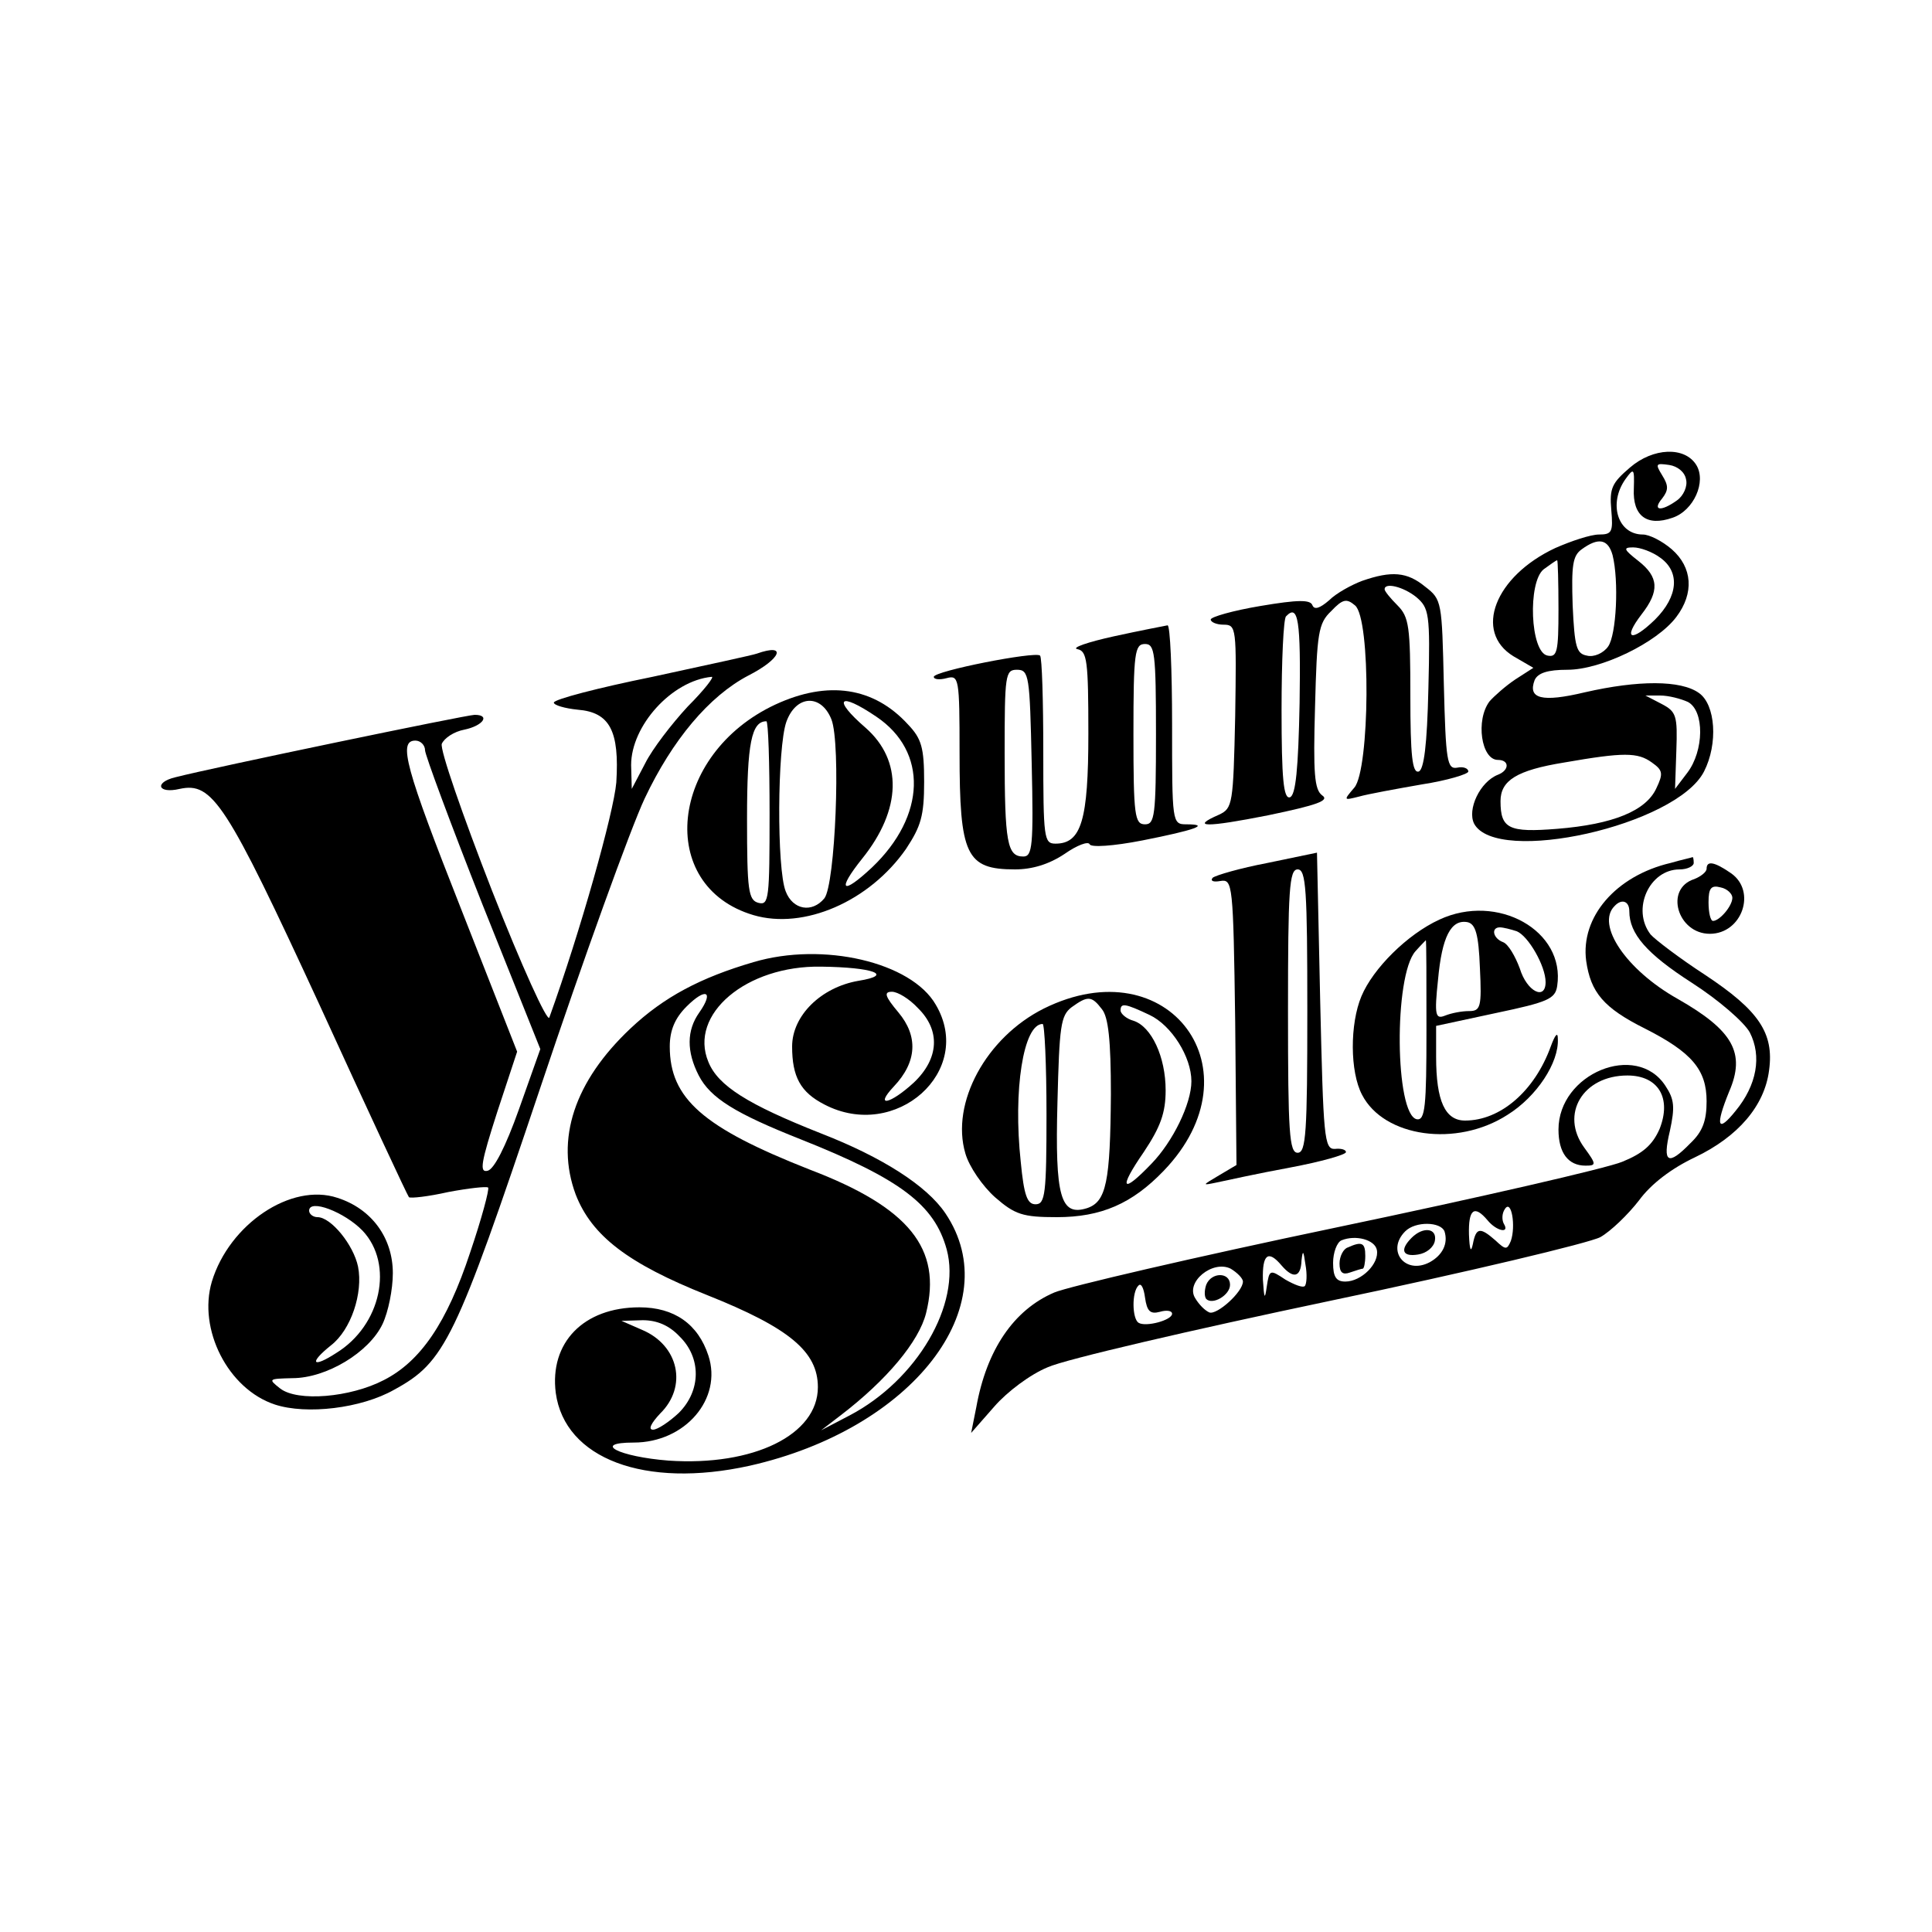
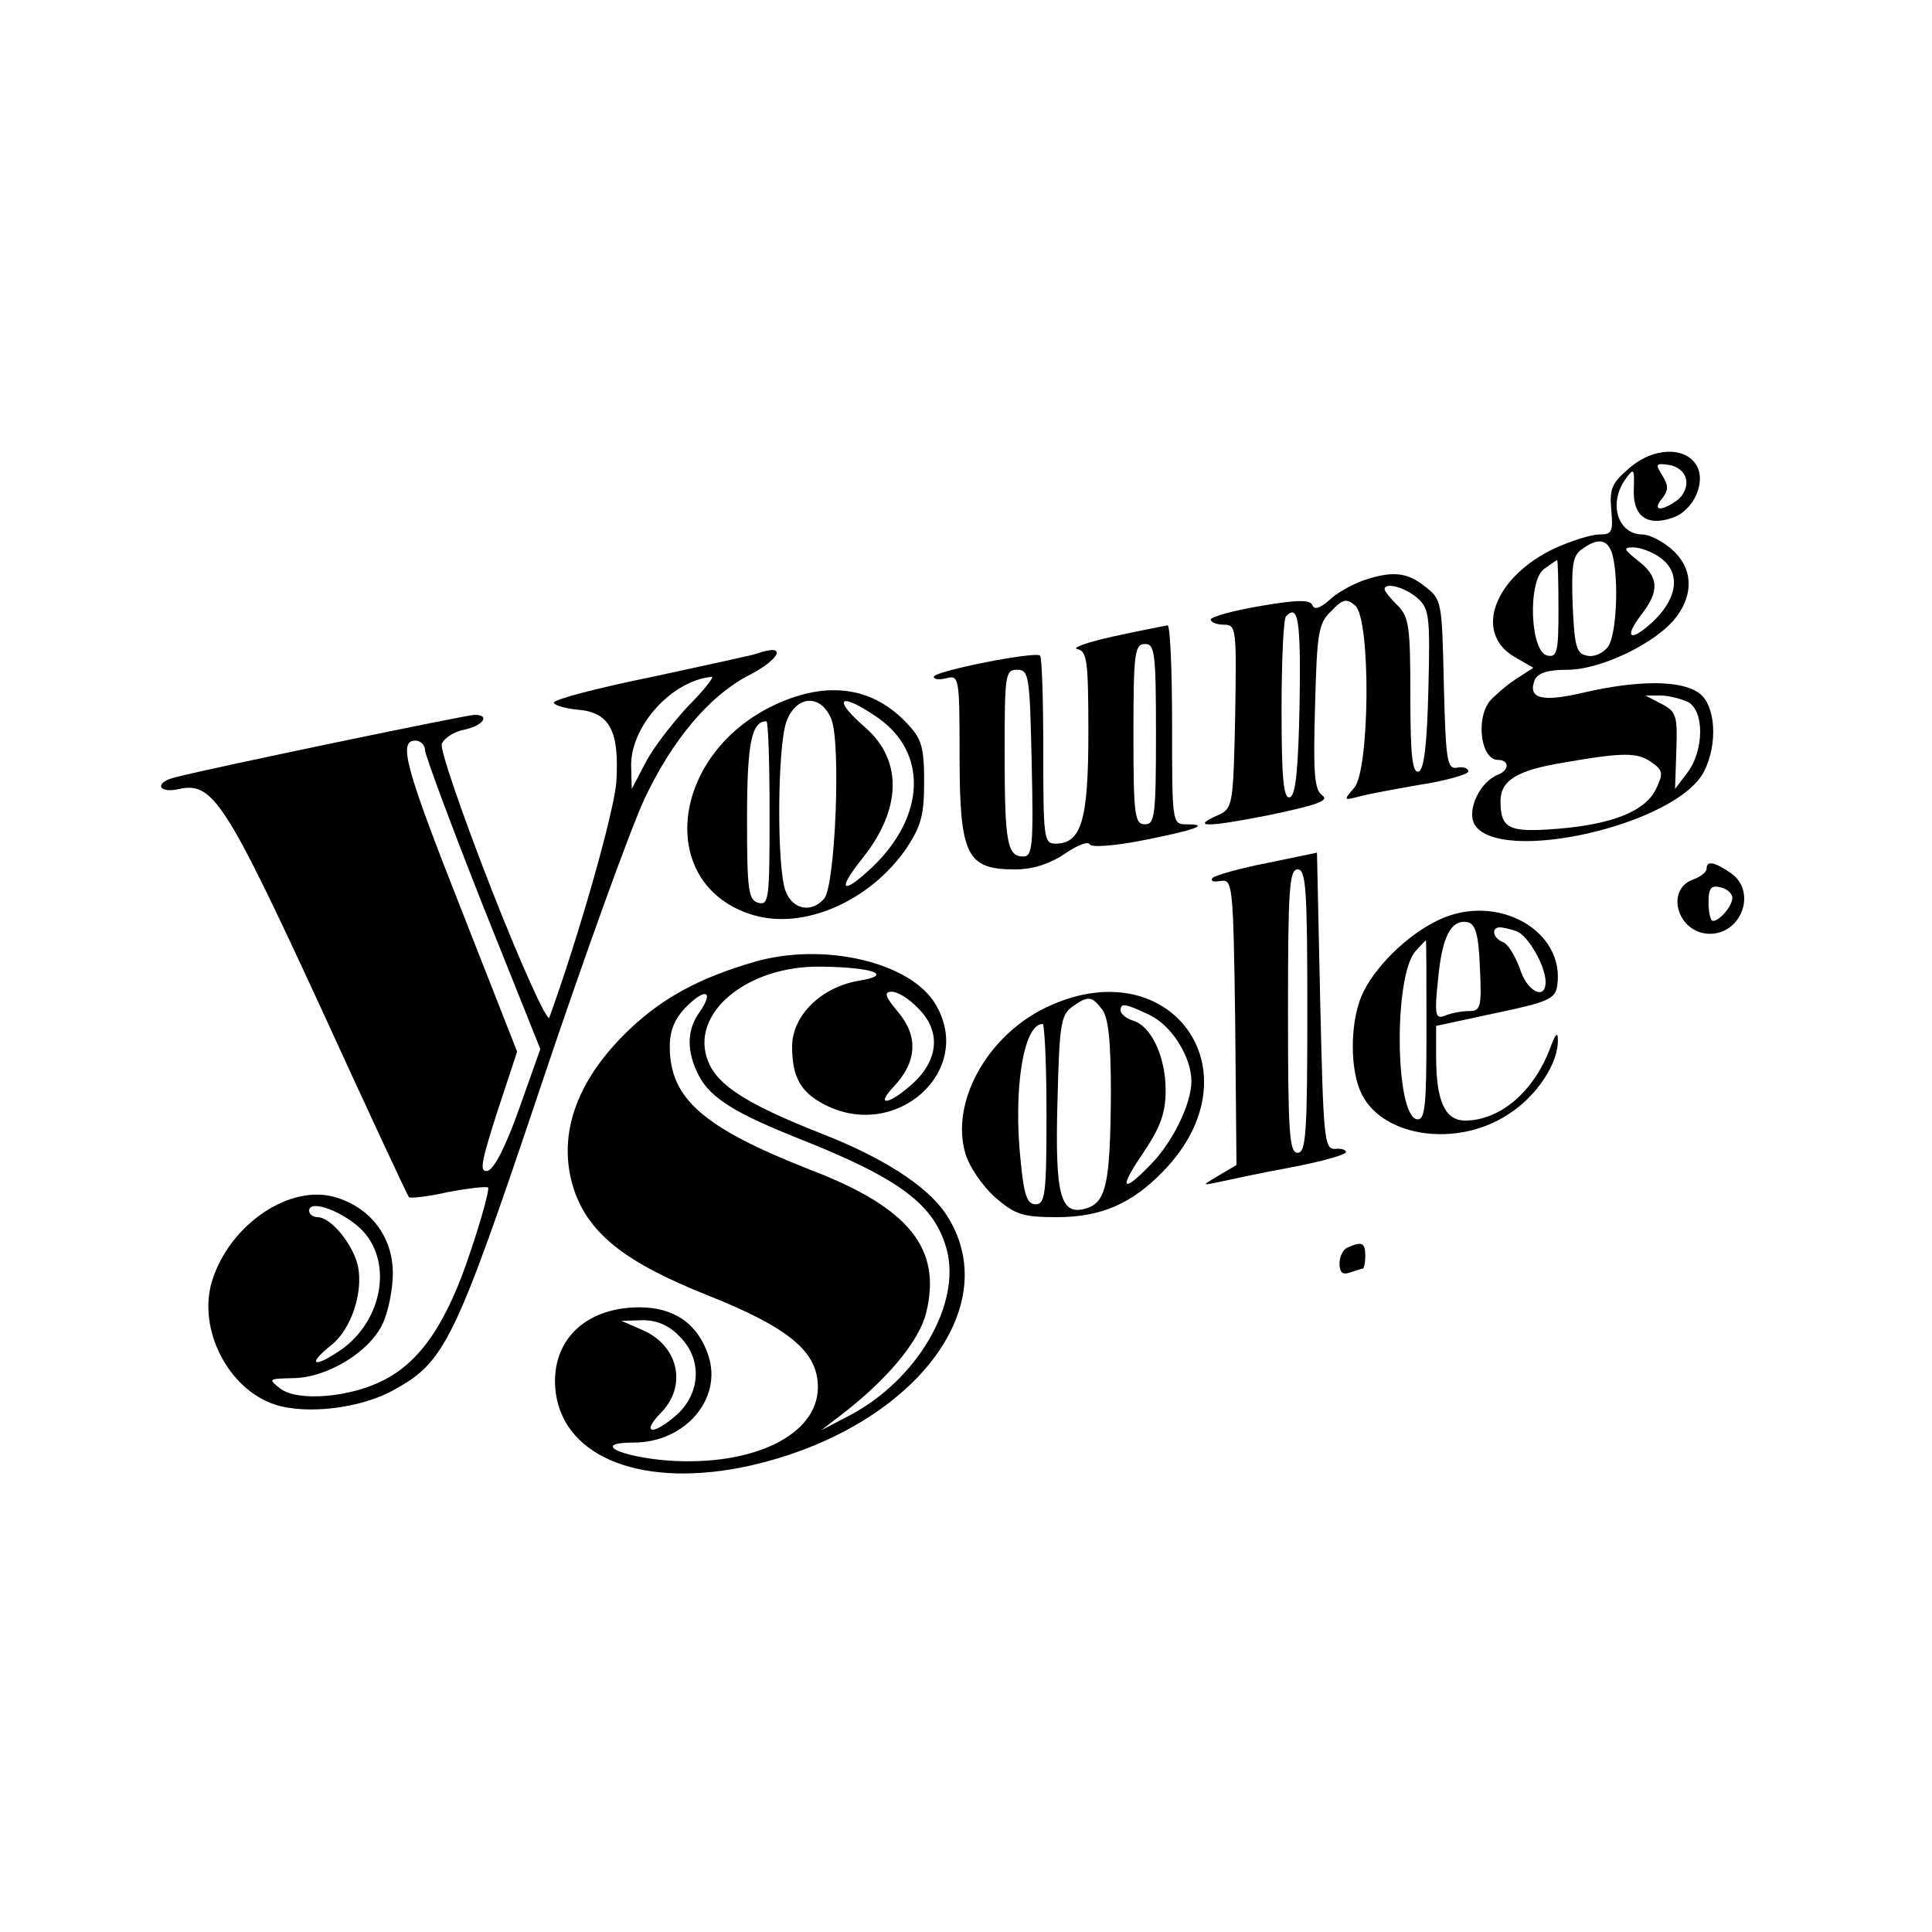
<svg xmlns="http://www.w3.org/2000/svg" version="1.0" width="300pt" height="300pt" viewBox="0 0 300 300" preserveAspectRatio="xMidYMid meet">
  <g transform="translate(0,300) scale(0.1,-0.1)" fill="#000000" stroke="none">
    <path d="M2531 2274 c-28 -24 -32 -32 -29 -66 3 -34 1 -38 -19 -38 -13 0 -43 -10 -68 -21 -94 -44 -127 -130 -65 -168 l31 -18 -28 -18 c-15 -10 -33 -26 -40 -34 -22 -29 -13 -91 13 -91 18 0 18 -16 0 -23 -28 -11 -48 -54 -37 -76 35 -65 314 -3 357 81 22 43 18 104 -8 122 -28 20 -94 20 -177 1 -67 -16 -89 -10 -78 19 5 11 20 16 51 16 52 0 139 42 169 82 28 37 25 77 -7 105 -15 13 -35 23 -45 23 -39 0 -54 48 -27 86 13 18 14 17 13 -15 -2 -42 20 -59 60 -45 33 11 53 56 37 82 -18 29 -67 27 -103 -4z m87 -18 c3 -11 -4 -26 -14 -33 -25 -18 -39 -16 -23 3 10 13 10 20 0 36 -11 18 -10 19 11 16 13 -2 24 -11 26 -22z m-114 -118 c10 -40 6 -124 -7 -142 -7 -10 -22 -17 -33 -14 -16 3 -19 13 -22 78 -2 62 0 77 14 87 26 19 41 16 48 -9z m74 -4 c31 -22 28 -60 -8 -96 -37 -36 -51 -31 -21 8 28 36 27 58 -5 83 -23 18 -24 21 -8 21 11 0 30 -7 42 -16z m-158 -80 c0 -66 -2 -75 -17 -72 -27 5 -31 114 -6 134 10 7 19 14 21 14 1 0 2 -34 2 -76z m201 -144 c26 -14 25 -76 -1 -110 l-19 -25 2 59 c2 55 0 61 -23 73 l-25 13 23 0 c13 0 32 -5 43 -10z m-56 -94 c17 -12 18 -17 7 -40 -16 -35 -67 -56 -154 -63 -75 -6 -88 0 -88 43 0 32 25 48 99 60 92 16 114 16 136 0z" />
    <path d="M2115 2098 c-16 -6 -40 -19 -51 -30 -15 -13 -23 -15 -26 -8 -3 9 -22 9 -81 -1 -42 -7 -77 -17 -77 -21 0 -4 9 -8 20 -8 20 0 20 -5 18 -142 -3 -137 -4 -143 -25 -153 -46 -20 -20 -20 76 -1 77 16 96 23 84 31 -12 9 -14 34 -11 138 3 114 5 129 25 148 18 19 24 20 37 9 25 -20 23 -255 -1 -283 -17 -20 -17 -20 7 -14 14 4 58 12 98 19 39 6 72 16 72 20 0 5 -8 8 -17 6 -16 -3 -18 10 -21 129 -3 129 -3 132 -29 152 -28 23 -52 25 -98 9z m84 -25 c20 -17 22 -25 19 -142 -2 -89 -7 -126 -15 -129 -10 -3 -13 25 -13 117 0 108 -2 123 -20 141 -11 11 -20 22 -20 25 0 11 29 4 49 -12z m-181 -165 c-2 -102 -6 -143 -15 -146 -10 -3 -13 29 -13 136 0 76 3 142 7 145 19 20 23 -6 21 -135z" />
    <path d="M1730 2012 c-41 -9 -67 -18 -57 -20 15 -3 17 -18 17 -131 0 -135 -11 -171 -51 -171 -18 0 -19 8 -19 143 0 79 -2 146 -5 149 -7 7 -165 -24 -165 -33 0 -4 9 -5 20 -2 19 5 20 0 20 -116 0 -159 10 -181 86 -181 27 0 53 8 77 24 20 14 37 20 39 15 2 -5 36 -3 82 6 81 16 107 25 68 25 -22 0 -22 3 -22 155 0 85 -3 154 -7 154 -5 -1 -42 -8 -83 -17z m65 -152 c0 -127 -2 -140 -17 -140 -16 0 -18 13 -18 140 0 127 2 140 18 140 15 0 17 -13 17 -140z m-193 -45 c3 -129 1 -145 -13 -145 -25 0 -29 21 -29 161 0 121 1 129 19 129 19 0 20 -9 23 -145z" />
    <path d="M1175 1985 c-5 -2 -79 -18 -162 -36 -84 -17 -153 -35 -153 -40 0 -4 17 -9 37 -11 50 -4 65 -33 60 -113 -4 -47 -56 -232 -104 -365 -3 -8 -43 80 -89 197 -46 118 -81 219 -78 228 4 9 19 19 35 22 29 6 41 23 16 23 -12 0 -407 -82 -465 -97 -33 -8 -27 -26 7 -18 51 11 72 -21 217 -335 74 -162 137 -297 139 -299 3 -2 30 1 61 8 32 6 59 9 62 7 2 -3 -10 -48 -28 -101 -36 -109 -77 -169 -134 -198 -52 -27 -134 -34 -161 -13 -19 15 -18 15 19 16 53 0 119 40 140 84 9 19 16 54 16 79 0 55 -33 100 -86 117 -72 24 -168 -41 -195 -130 -22 -74 25 -167 98 -191 49 -16 134 -6 185 23 79 43 95 76 227 469 67 200 140 402 162 449 43 91 100 159 161 191 51 26 61 51 13 34z m-107 -82 c-25 -27 -55 -66 -66 -88 l-21 -40 -1 37 c0 61 63 131 125 137 5 1 -11 -20 -37 -46z m-408 -68 c0 -7 40 -115 89 -239 l90 -225 -33 -93 c-21 -59 -39 -94 -49 -96 -13 -3 -10 13 15 91 l31 94 -86 219 c-88 223 -99 264 -72 264 8 0 15 -7 15 -15z m-97 -746 c49 -52 29 -147 -41 -190 -37 -24 -43 -16 -8 12 31 24 50 81 42 122 -7 34 -42 77 -63 77 -7 0 -13 5 -13 10 0 19 55 -2 83 -31z" />
    <path d="M1204 1906 c-165 -77 -186 -282 -34 -327 78 -23 180 21 237 103 23 35 28 51 28 104 0 53 -4 67 -25 89 -53 58 -124 69 -206 31z m87 -23 c15 -38 6 -257 -11 -278 -19 -23 -49 -18 -60 11 -14 35 -13 223 1 263 15 42 54 44 70 4z m70 4 c80 -54 77 -154 -7 -234 -47 -44 -55 -36 -15 14 61 76 63 152 5 203 -52 45 -42 57 17 17z m-166 -150 c0 -132 -1 -143 -17 -139 -16 4 -18 19 -18 131 0 117 7 151 30 151 3 0 5 -65 5 -143z" />
    <path d="M1968 1660 c-42 -8 -80 -19 -85 -23 -4 -5 1 -7 12 -5 19 3 20 -3 23 -219 l2 -222 -27 -16 c-27 -16 -27 -16 -3 -11 14 3 64 14 113 23 48 9 87 20 87 24 0 4 -8 6 -17 5 -17 -1 -18 18 -23 229 l-5 231 -77 -16z m62 -230 c0 -189 -2 -220 -15 -220 -13 0 -15 31 -15 220 0 189 2 220 15 220 13 0 15 -31 15 -220z" />
-     <path d="M2594 1660 c-85 -20 -140 -84 -131 -152 7 -49 27 -73 91 -105 73 -37 96 -64 96 -113 0 -30 -6 -47 -25 -65 -35 -36 -44 -31 -32 19 8 37 7 49 -7 70 -45 69 -166 19 -166 -68 0 -36 15 -56 42 -56 17 0 17 2 -2 28 -38 52 -2 112 67 112 48 0 69 -35 50 -83 -11 -25 -26 -38 -58 -51 -24 -10 -224 -56 -444 -102 -220 -46 -417 -92 -438 -101 -63 -27 -105 -89 -121 -178 l-8 -40 36 41 c20 23 56 50 83 61 26 12 224 58 438 103 215 45 403 90 420 99 16 9 43 35 60 57 19 26 51 50 87 67 67 32 108 80 115 135 8 58 -16 93 -99 148 -40 26 -78 55 -85 63 -30 39 -2 101 45 101 12 0 22 5 22 10 0 6 -1 10 -2 9 -2 -1 -17 -4 -34 -9z m-64 -75 c0 -35 27 -66 97 -111 42 -27 81 -61 90 -77 19 -37 11 -82 -22 -122 -28 -35 -32 -24 -10 30 26 60 6 95 -80 144 -80 45 -127 115 -98 144 11 12 23 8 23 -8z m-184 -512 c-6 -14 -8 -14 -24 1 -24 21 -30 20 -35 -6 -3 -14 -5 -9 -6 15 -1 39 8 47 29 22 14 -17 35 -21 25 -5 -3 6 -3 16 2 23 10 15 17 -27 9 -50z m-103 15 c6 -19 -3 -37 -23 -48 -38 -20 -68 18 -38 48 16 16 55 15 61 0z m-105 -29 c4 -21 -24 -49 -49 -49 -14 0 -19 7 -19 29 0 16 6 32 13 35 22 9 52 1 55 -15z m-112 -56 c-3 -3 -16 2 -30 10 -24 16 -25 16 -29 -11 -3 -21 -4 -19 -6 11 -1 39 8 47 29 22 18 -21 30 -19 31 8 2 17 3 15 6 -6 3 -16 2 -31 -1 -34z m-96 7 c0 -16 -40 -52 -52 -48 -7 3 -16 12 -22 22 -16 25 27 60 55 46 10 -6 19 -15 19 -20z m-129 -47 c10 3 19 2 19 -3 0 -10 -41 -21 -52 -14 -10 6 -11 48 0 58 4 4 8 -4 10 -19 3 -21 8 -26 23 -22z" />
-     <path d="M2192 1078 c-19 -19 -14 -30 10 -26 13 2 24 11 26 21 4 20 -18 23 -36 5z" />
    <path d="M2093 1063 c-7 -2 -13 -14 -13 -25 0 -14 5 -18 16 -14 9 3 18 6 20 6 2 0 4 9 4 20 0 20 -5 23 -27 13z" />
-     <path d="M1873 1005 c-3 -9 -3 -18 0 -22 10 -10 37 6 37 22 0 20 -29 20 -37 0z" />
    <path d="M2650 1651 c0 -5 -9 -12 -19 -16 -47 -15 -26 -85 24 -85 50 0 73 66 33 94 -26 18 -38 20 -38 7z m40 -45 c0 -13 -20 -36 -30 -36 -4 0 -7 13 -7 29 0 22 4 27 19 23 10 -2 18 -10 18 -16z" />
    <path d="M2235 1572 c-50 -23 -103 -76 -121 -119 -18 -43 -18 -117 1 -153 34 -66 147 -82 226 -31 45 28 80 81 78 118 0 11 -4 7 -11 -12 -25 -69 -78 -115 -133 -115 -31 0 -45 30 -45 99 l0 48 93 20 c81 17 92 22 95 42 13 86 -93 145 -183 103z m63 -75 c3 -61 1 -67 -17 -67 -11 0 -27 -3 -37 -7 -15 -6 -17 0 -11 56 6 66 20 94 46 89 12 -3 17 -18 19 -71z m57 57 c18 -7 45 -54 45 -79 0 -29 -29 -15 -40 21 -7 19 -18 38 -26 41 -16 6 -19 23 -5 23 5 0 17 -3 26 -6z m-140 -154 c0 -118 -2 -140 -15 -138 -34 7 -36 223 -2 261 8 9 16 17 16 17 1 0 1 -63 1 -140z" />
    <path d="M1170 1506 c-82 -24 -139 -54 -191 -103 -87 -82 -117 -172 -85 -258 25 -64 81 -107 204 -156 128 -51 172 -88 172 -143 0 -74 -100 -123 -232 -114 -77 6 -120 28 -54 28 80 0 138 68 116 135 -16 49 -53 75 -107 75 -87 0 -140 -55 -130 -133 14 -102 138 -149 301 -113 253 57 401 248 304 392 -29 43 -98 87 -193 124 -114 45 -160 74 -175 111 -31 74 59 150 175 148 81 -1 114 -13 58 -22 -58 -10 -103 -54 -103 -102 0 -47 13 -71 50 -90 111 -58 234 52 173 155 -38 66 -175 98 -283 66z m-84 -78 c-20 -28 -20 -61 -1 -98 18 -35 57 -59 158 -99 156 -62 208 -102 227 -171 23 -85 -46 -203 -151 -258 l-44 -23 30 23 c72 55 122 115 133 159 25 100 -26 164 -181 223 -165 65 -217 110 -217 191 0 25 8 44 26 62 30 30 43 24 20 -9z m339 7 c36 -35 33 -79 -6 -116 -37 -34 -62 -39 -31 -6 36 38 38 78 7 115 -21 25 -23 32 -10 32 9 0 27 -11 40 -25z m-370 -510 c34 -33 34 -84 -1 -119 -15 -14 -33 -26 -40 -26 -8 0 -3 10 11 25 43 42 29 106 -28 130 l-32 14 33 1 c22 0 41 -8 57 -25z" />
    <path d="M1621 1434 c-90 -45 -145 -147 -122 -225 6 -21 27 -51 46 -68 31 -27 43 -31 96 -31 69 0 117 21 166 72 150 156 8 348 -186 252z m90 -1 c10 -12 14 -48 14 -132 -1 -136 -7 -167 -37 -177 -41 -13 -50 17 -46 164 3 119 5 135 22 148 25 18 31 18 47 -3z m74 -9 c34 -16 65 -65 65 -103 0 -35 -29 -94 -62 -128 -46 -48 -52 -40 -12 18 26 39 34 61 34 96 0 52 -22 99 -50 108 -11 3 -20 11 -20 16 0 12 7 11 45 -7z m-160 -154 c0 -124 -2 -140 -17 -140 -13 0 -18 14 -23 66 -12 111 4 214 34 214 3 0 6 -63 6 -140z" />
  </g>
</svg>